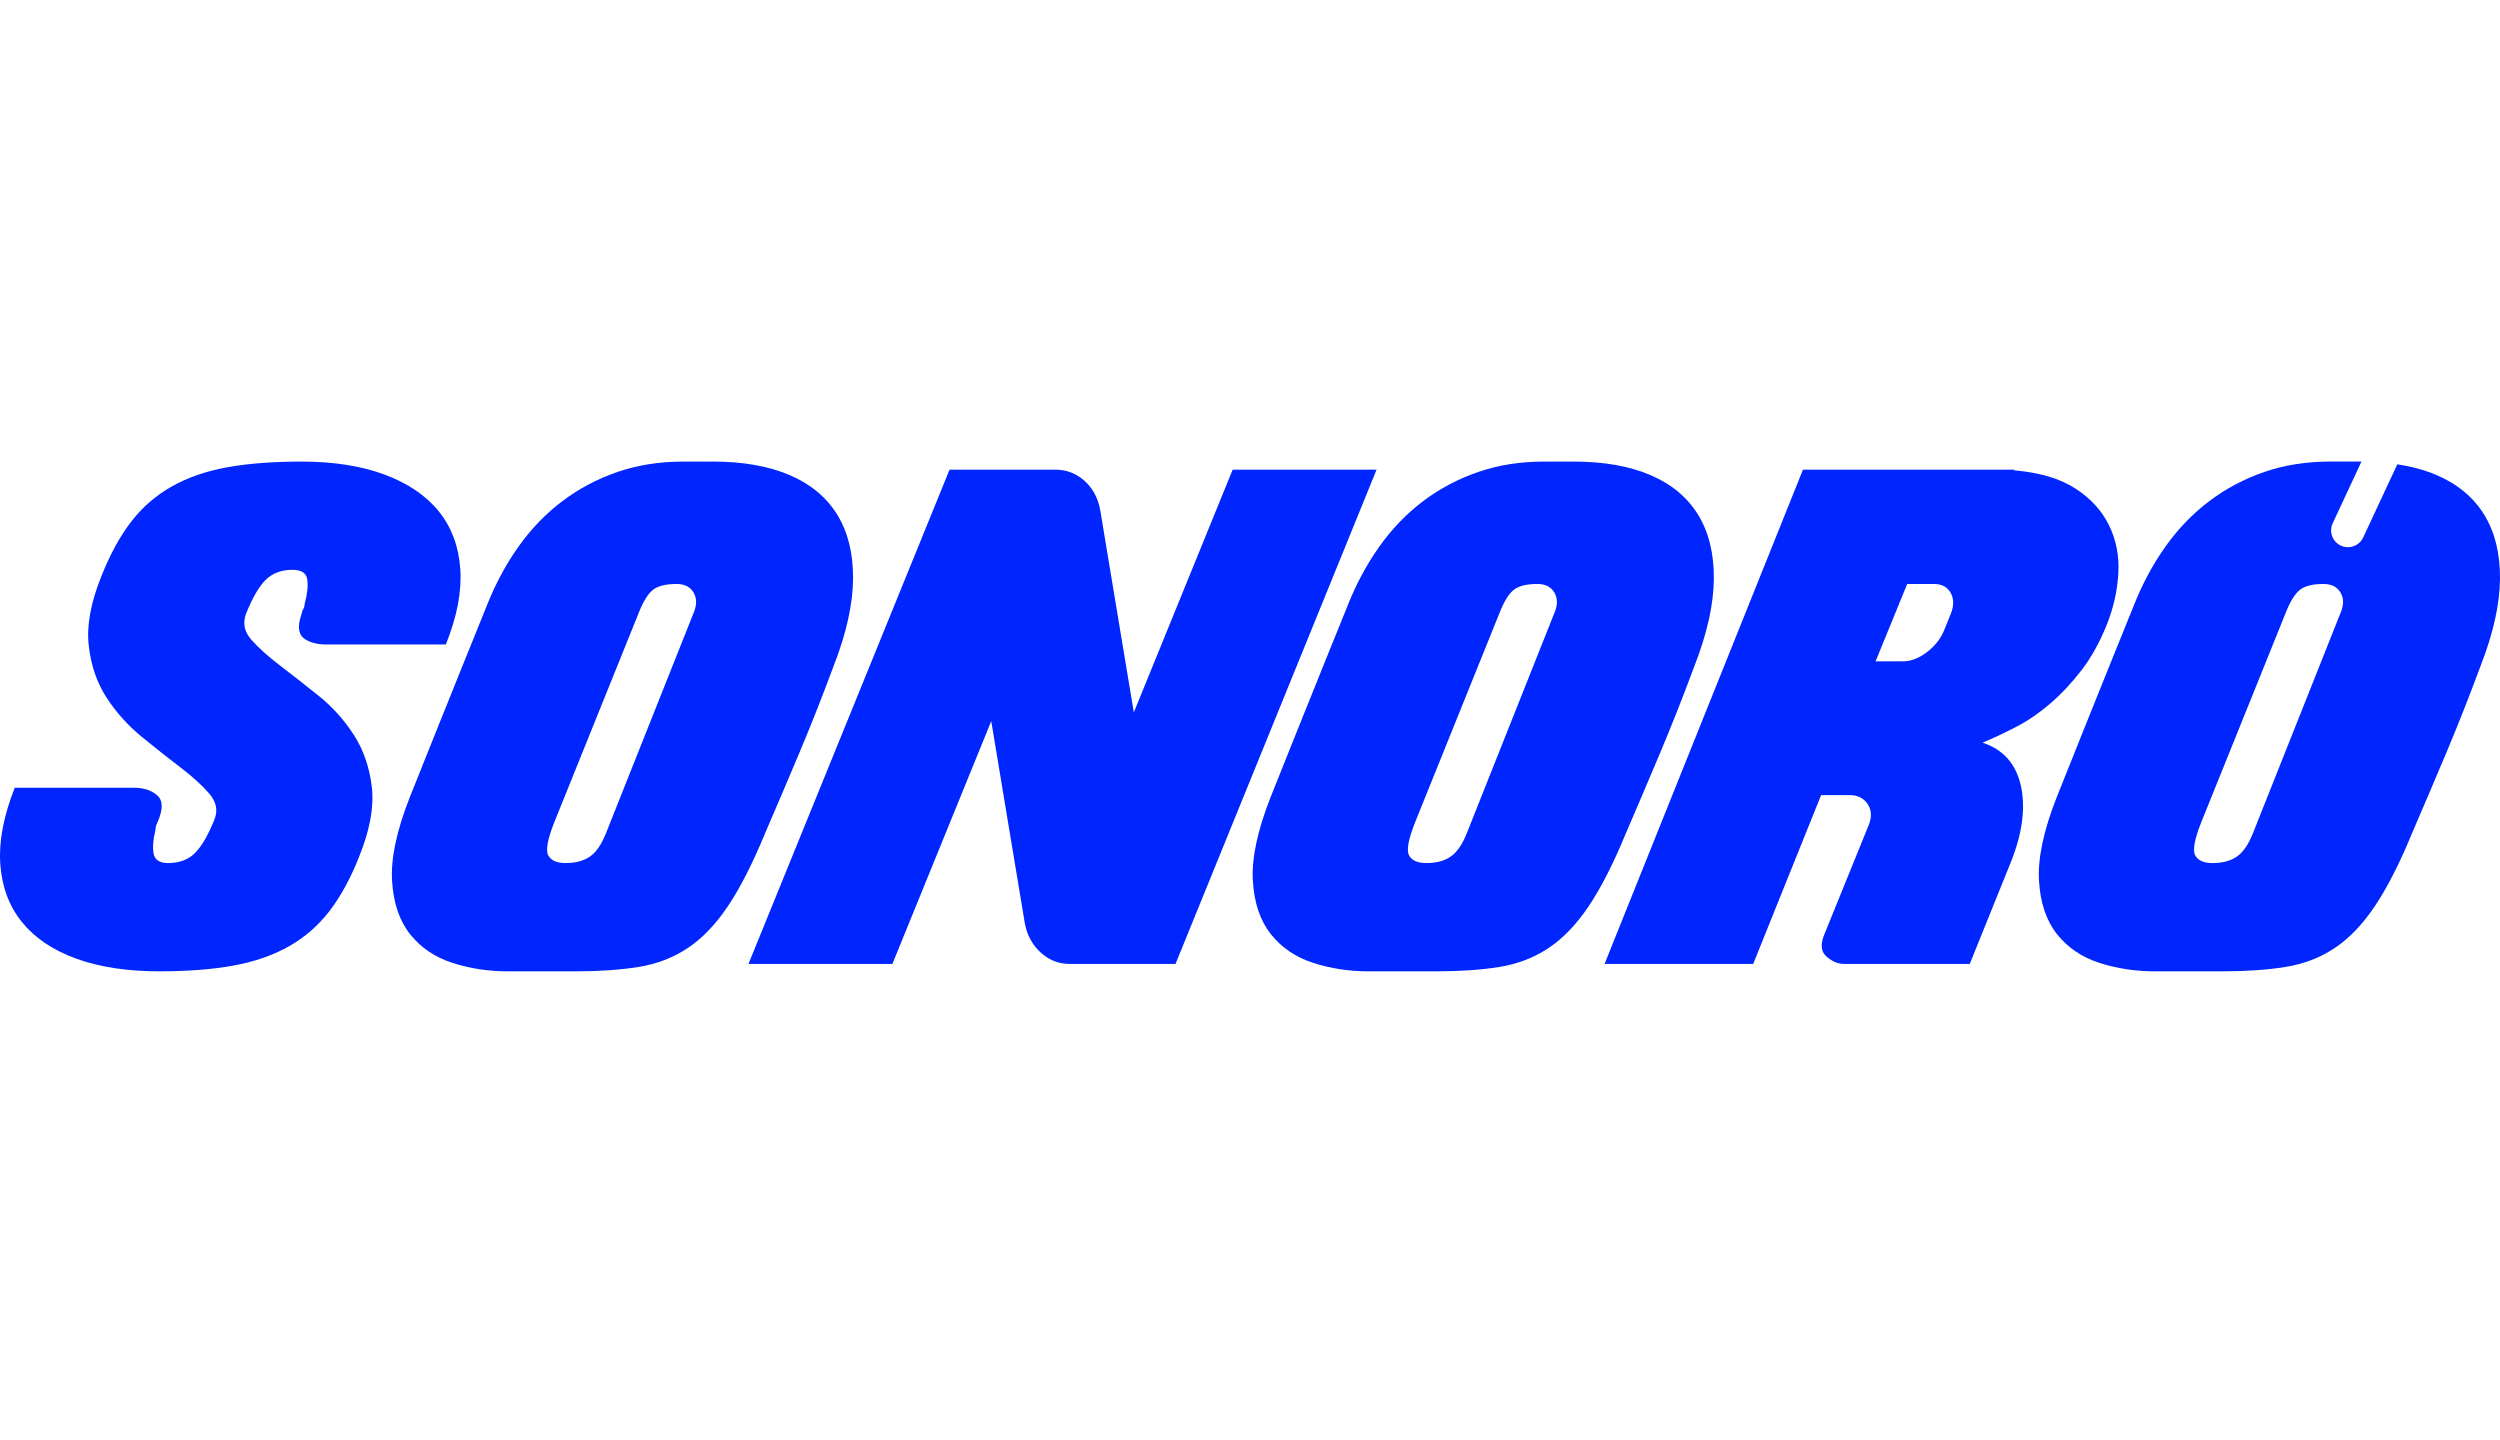
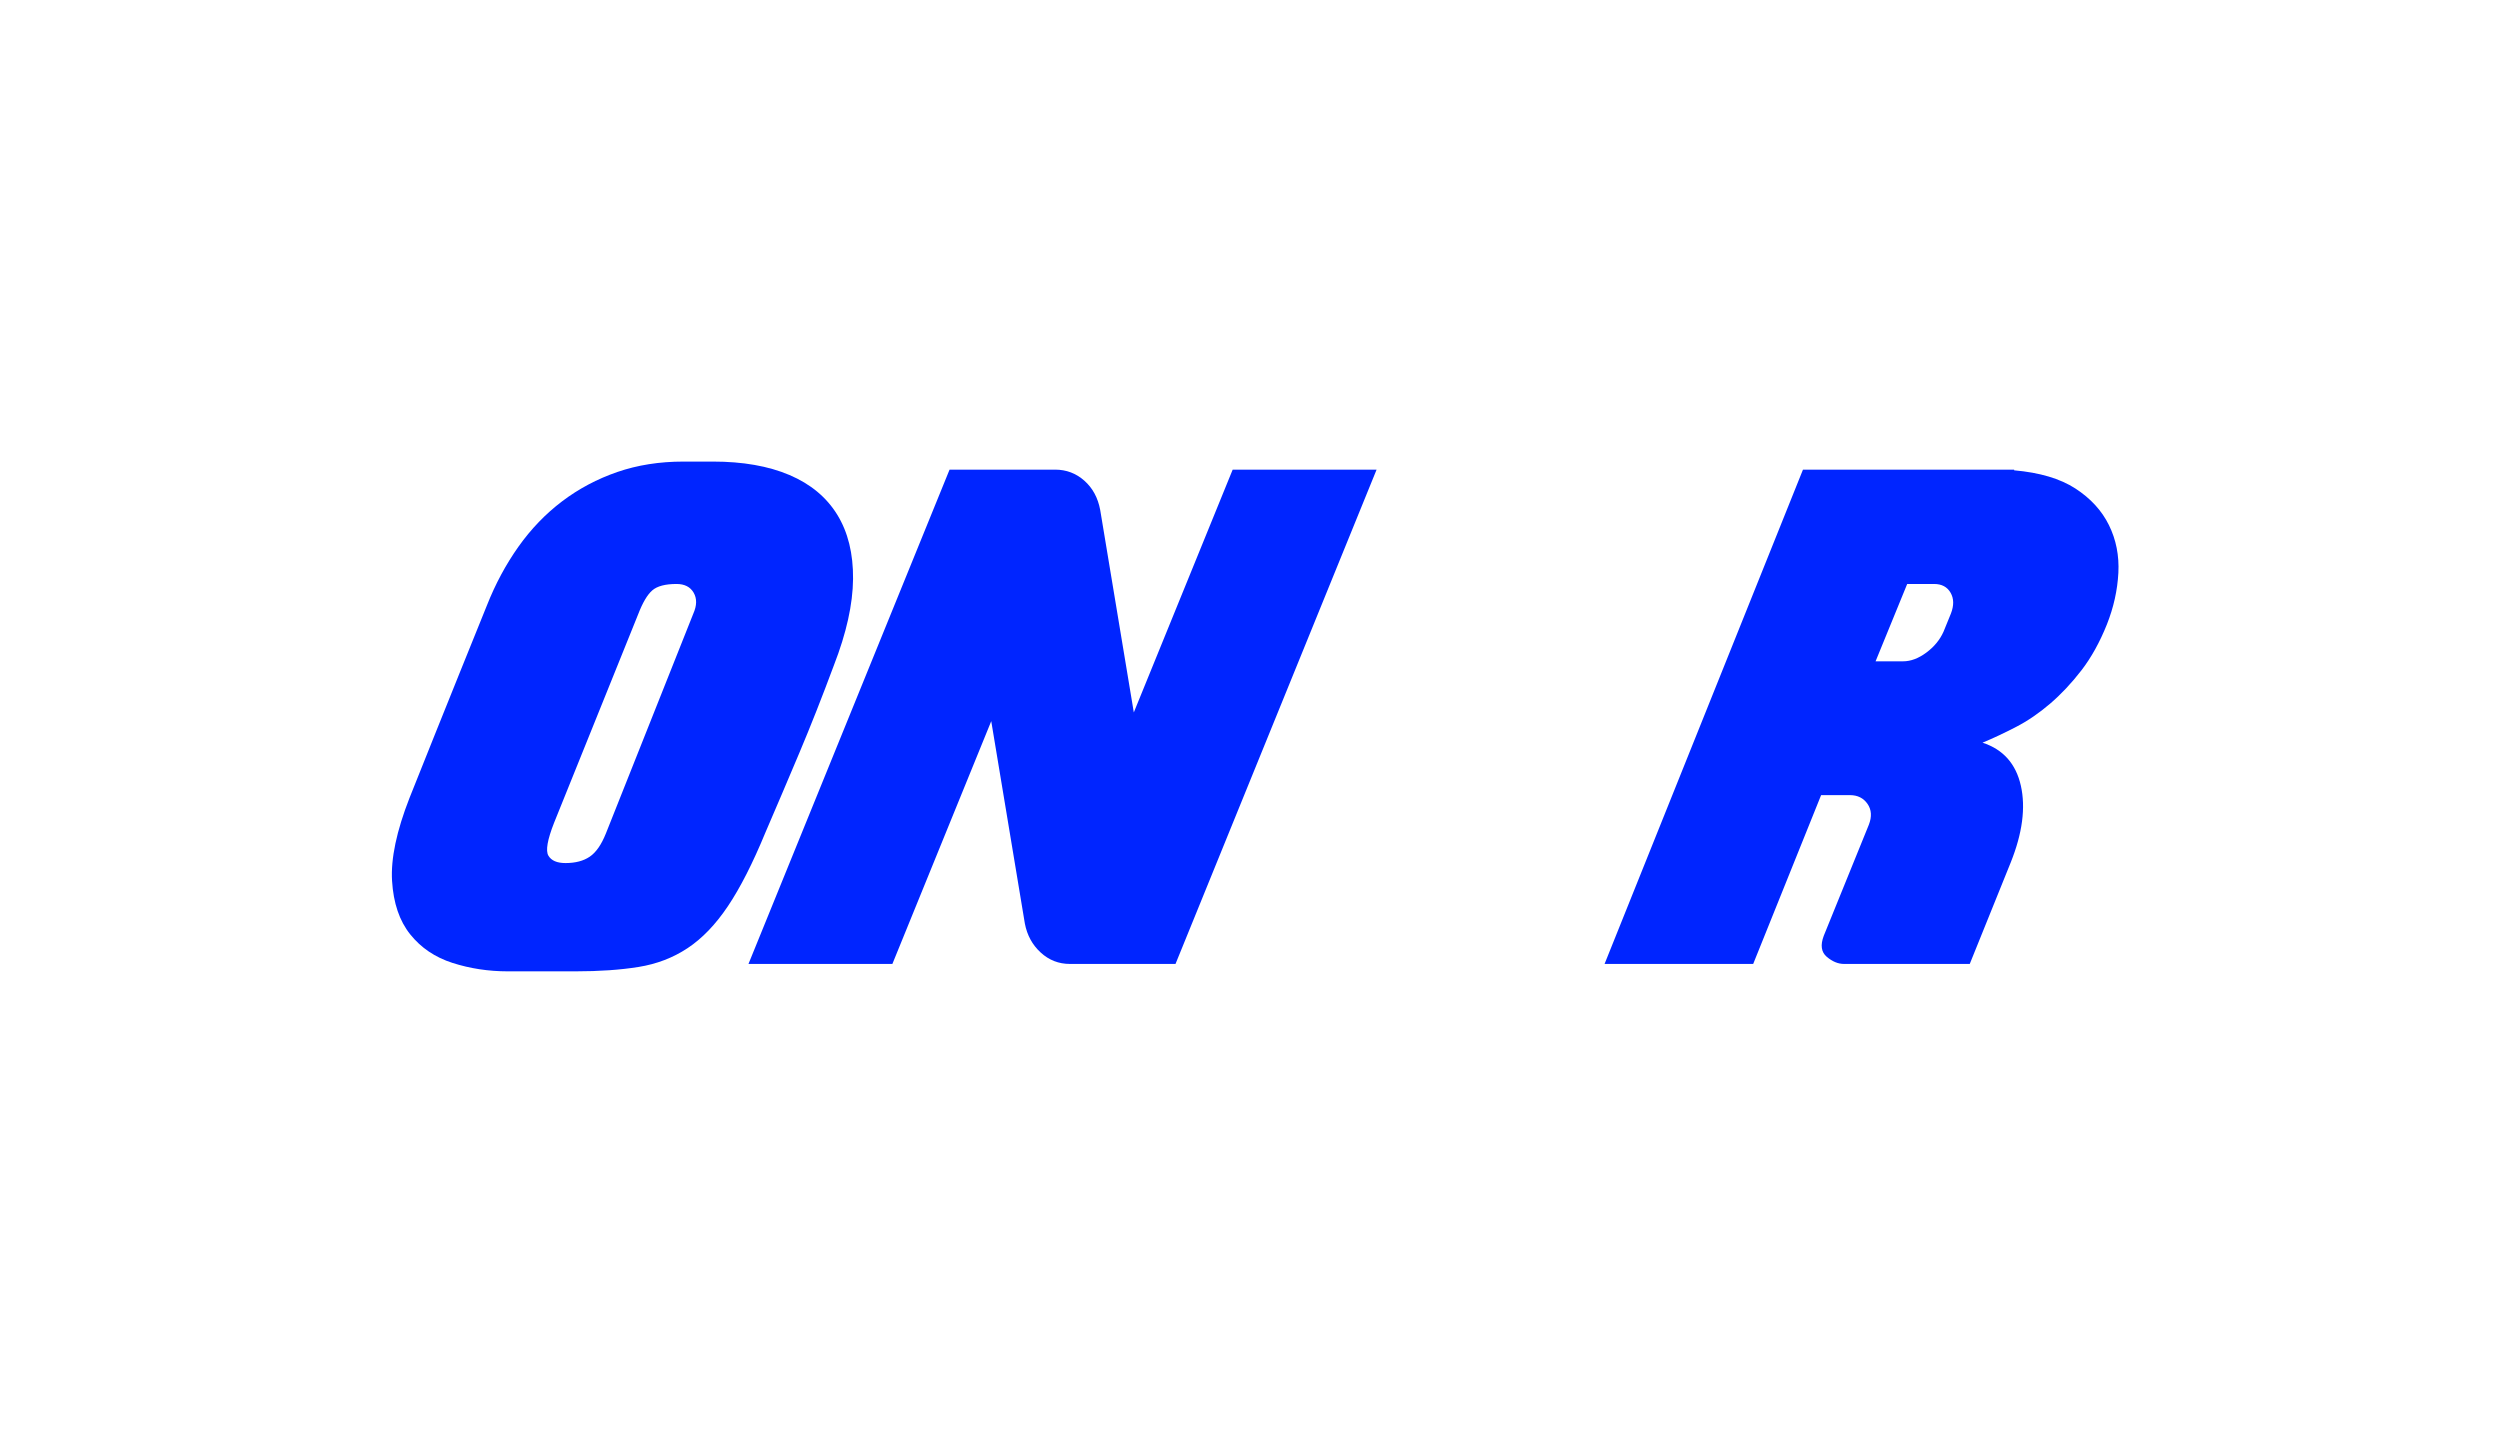
<svg xmlns="http://www.w3.org/2000/svg" fill="none" viewBox="0 0 316 182" height="182" width="316">
  <g clip-path="url(#clip0_12_140)">
-     <path fill="#0025FF" d="M38.078 58.343C42.16 58.343 45.671 58.893 48.619 59.991C51.565 61.09 53.847 62.637 55.462 64.637C57.076 66.637 57.982 69.062 58.181 71.915C58.38 74.768 57.77 77.95 56.353 81.463H41.223C40.145 81.463 39.254 81.237 38.546 80.783C37.837 80.331 37.624 79.508 37.908 78.317C37.963 78.091 38.022 77.892 38.078 77.722C38.135 77.553 38.191 77.354 38.248 77.128C38.417 76.902 38.503 76.646 38.503 76.362C38.842 75.116 38.956 74.081 38.842 73.26C38.729 72.439 38.105 72.026 36.973 72.026C35.556 72.026 34.423 72.455 33.571 73.305C32.721 74.156 31.9 75.575 31.107 77.561C30.653 78.754 30.879 79.861 31.787 80.882C32.694 81.904 33.912 82.997 35.443 84.161C36.973 85.324 38.601 86.601 40.33 87.994C42.057 89.384 43.529 91.029 44.751 92.931C45.968 94.833 46.718 97.032 47.003 99.531C47.286 102.027 46.748 104.951 45.387 108.301C44.309 111.026 43.063 113.31 41.648 115.156C40.23 117 38.515 118.49 36.505 119.625C34.493 120.761 32.154 121.568 29.491 122.051C26.828 122.535 23.711 122.776 20.141 122.776C16.061 122.776 12.546 122.236 9.599 121.16C6.653 120.086 4.372 118.54 2.756 116.527C1.142 114.516 0.235 112.078 0.037 109.216C-0.162 106.356 0.45 103.138 1.865 99.568H16.911C18.157 99.568 19.149 99.895 19.888 100.547C20.623 101.198 20.623 102.346 19.888 103.988C19.773 104.216 19.703 104.413 19.675 104.584C19.646 104.754 19.632 104.896 19.632 105.009C19.349 106.143 19.279 107.107 19.422 107.9C19.562 108.693 20.172 109.091 21.248 109.091C22.666 109.091 23.798 108.666 24.648 107.816C25.498 106.966 26.319 105.551 27.114 103.566C27.567 102.433 27.34 101.344 26.434 100.293C25.527 99.244 24.309 98.141 22.779 96.979C21.248 95.817 19.619 94.527 17.891 93.111C16.16 91.694 14.687 90.049 13.47 88.179C12.252 86.308 11.499 84.113 11.216 81.59C10.932 79.071 11.472 76.137 12.832 72.792C13.909 70.073 15.156 67.792 16.572 65.95C17.989 64.109 19.703 62.622 21.714 61.487C23.726 60.353 26.064 59.546 28.727 59.064C31.391 58.584 34.509 58.343 38.078 58.343Z" />
    <path fill="#0025FF" d="M90.102 58.343C93.897 58.343 97.128 58.908 99.793 60.043C102.454 61.177 104.467 62.848 105.828 65.058C107.189 67.269 107.854 69.975 107.826 73.176C107.795 76.377 106.99 80.019 105.403 84.099C103.928 88.068 102.471 91.764 101.025 95.193C99.58 98.622 98.149 101.979 96.732 105.266C95.143 109.12 93.572 112.208 92.014 114.532C90.455 116.857 88.755 118.627 86.914 119.844C85.072 121.064 83.004 121.856 80.709 122.224C78.415 122.593 75.763 122.778 72.761 122.778H64.176C61.739 122.778 59.417 122.423 57.206 121.716C54.997 121.008 53.212 119.803 51.851 118.101C50.49 116.401 49.726 114.148 49.556 111.344C49.387 108.539 50.124 105.042 51.767 100.847L54.997 92.77C55.961 90.39 57.008 87.783 58.142 84.949C59.275 82.116 60.407 79.311 61.542 76.533C62.616 73.814 63.95 71.334 65.536 69.096C67.123 66.858 68.965 64.945 71.063 63.358C73.159 61.772 75.483 60.541 78.032 59.66C80.582 58.783 83.359 58.344 86.362 58.344H90.102V58.343ZM87.638 77.555C88.09 76.535 88.104 75.656 87.679 74.919C87.254 74.184 86.532 73.814 85.513 73.814C84.094 73.814 83.074 74.083 82.452 74.621C81.828 75.16 81.232 76.165 80.666 77.638L70.04 103.989C69.19 106.145 68.95 107.532 69.317 108.155C69.685 108.781 70.408 109.091 71.484 109.091C72.73 109.091 73.752 108.822 74.545 108.284C75.338 107.746 76.017 106.769 76.584 105.35L87.638 77.555Z" />
    <path fill="#0025FF" d="M174.001 59.362L148.584 121.842H135.238C133.821 121.842 132.587 121.361 131.54 120.396C130.491 119.433 129.826 118.216 129.543 116.741L125.293 91.154L112.797 121.842H94.607L120.024 59.362H133.37C134.785 59.362 136.019 59.83 137.068 60.764C138.117 61.698 138.782 62.932 139.066 64.462L143.314 90.049L155.81 59.362H174.001Z" />
-     <path fill="#0025FF" d="M198.907 58.343C202.703 58.343 205.933 58.908 208.598 60.043C211.261 61.177 213.273 62.848 214.633 65.058C215.994 67.269 216.659 69.975 216.631 73.176C216.602 76.377 215.795 80.019 214.208 84.099C212.733 88.068 211.275 91.764 209.83 95.193C208.385 98.622 206.954 101.979 205.537 105.266C203.95 109.12 202.377 112.208 200.82 114.532C199.26 116.857 197.56 118.627 195.72 119.844C193.878 121.064 191.809 121.856 189.515 122.224C187.218 122.593 184.569 122.778 181.567 122.778H172.981C170.544 122.778 168.221 122.423 166.01 121.716C163.799 121.008 162.015 119.803 160.655 118.101C159.296 116.401 158.53 114.148 158.36 111.344C158.189 108.539 158.926 105.042 160.569 100.847L163.799 92.77C164.762 90.39 165.811 87.783 166.944 84.949C168.077 82.116 169.211 79.311 170.346 76.533C171.422 73.814 172.755 71.334 174.34 69.096C175.925 66.858 177.767 64.945 179.867 63.358C181.962 61.772 184.286 60.541 186.836 59.66C189.388 58.783 192.164 58.344 195.168 58.344H198.907V58.343ZM196.443 77.555C196.895 76.535 196.911 75.656 196.486 74.919C196.061 74.184 195.338 73.814 194.318 73.814C192.901 73.814 191.881 74.083 191.257 74.621C190.634 75.16 190.039 76.165 189.473 77.638L178.847 103.989C177.997 106.145 177.755 107.532 178.124 108.155C178.492 108.781 179.214 109.091 180.292 109.091C181.537 109.091 182.557 108.822 183.35 108.284C184.144 107.746 184.824 106.769 185.391 105.35L196.443 77.555Z" />
    <path fill="#0025FF" d="M254.585 59.448C257.816 59.732 260.393 60.497 262.321 61.742C264.247 62.99 265.664 64.534 266.571 66.376C267.477 68.218 267.875 70.23 267.762 72.412C267.647 74.595 267.167 76.761 266.317 78.915C265.411 81.182 264.333 83.122 263.087 84.738C261.839 86.354 260.521 87.756 259.133 88.945C257.744 90.136 256.314 91.113 254.841 91.877C253.367 92.643 251.951 93.31 250.591 93.874C253.197 94.724 254.812 96.538 255.437 99.314C256.059 102.092 255.634 105.323 254.16 109.005L248.977 121.841H233.079C232.342 121.841 231.619 121.544 230.911 120.948C230.202 120.353 230.075 119.46 230.529 118.271L236.223 104.246C236.619 103.227 236.564 102.348 236.054 101.611C235.545 100.876 234.806 100.505 233.843 100.505H230.188L221.603 121.842H202.817L227.895 59.364H254.587V59.448H254.585ZM246.595 77.554C246.99 76.535 246.977 75.656 246.552 74.919C246.127 74.184 245.433 73.814 244.47 73.814H241.07L237.073 83.59H240.559C241.522 83.59 242.501 83.222 243.493 82.485C244.483 81.749 245.205 80.869 245.661 79.849L246.595 77.554Z" />
-     <path fill="#0025FF" d="M314.001 65.058C312.642 62.848 310.63 61.179 307.967 60.043C306.494 59.415 304.84 58.968 303.022 58.689L298.705 67.939C298.344 68.712 297.578 69.166 296.777 69.166C296.476 69.166 296.171 69.103 295.881 68.966C294.817 68.47 294.358 67.206 294.853 66.141L298.491 58.344C298.419 58.344 298.35 58.341 298.277 58.341H294.538C291.533 58.341 288.756 58.78 286.206 59.657C283.656 60.536 281.332 61.768 279.236 63.355C277.139 64.942 275.297 66.856 273.71 69.092C272.123 71.332 270.791 73.81 269.715 76.53C268.581 79.308 267.446 82.113 266.314 84.945C265.179 87.78 264.132 90.386 263.169 92.767L259.939 100.845C258.295 105.04 257.558 108.537 257.73 111.343C257.899 114.148 258.664 116.401 260.024 118.1C261.385 119.8 263.171 121.004 265.38 121.714C267.59 122.422 269.912 122.776 272.349 122.776H280.934C283.939 122.776 286.588 122.591 288.882 122.223C291.177 121.853 293.245 121.063 295.088 119.842C296.928 118.624 298.628 116.854 300.187 114.53C301.745 112.208 303.318 109.12 304.905 105.264C306.322 101.978 307.753 98.621 309.198 95.192C310.642 91.763 312.101 88.066 313.576 84.097C315.161 80.019 315.969 76.376 315.999 73.174C316.027 69.975 315.362 67.269 314.001 65.058ZM295.811 77.555L284.759 105.352C284.192 106.769 283.512 107.746 282.718 108.286C281.925 108.824 280.905 109.093 279.66 109.093C278.582 109.093 277.86 108.783 277.492 108.157C277.122 107.535 277.363 106.147 278.215 103.991L288.84 77.64C289.407 76.168 290.001 75.162 290.625 74.622C291.249 74.086 292.269 73.815 293.686 73.815C294.705 73.815 295.429 74.185 295.854 74.921C296.279 75.656 296.265 76.533 295.811 77.555Z" />
  </g>
  <defs>
    <clipPath id="clip0_12_140">
      <rect fill="white" height="182" width="316" />
    </clipPath>
  </defs>
</svg>